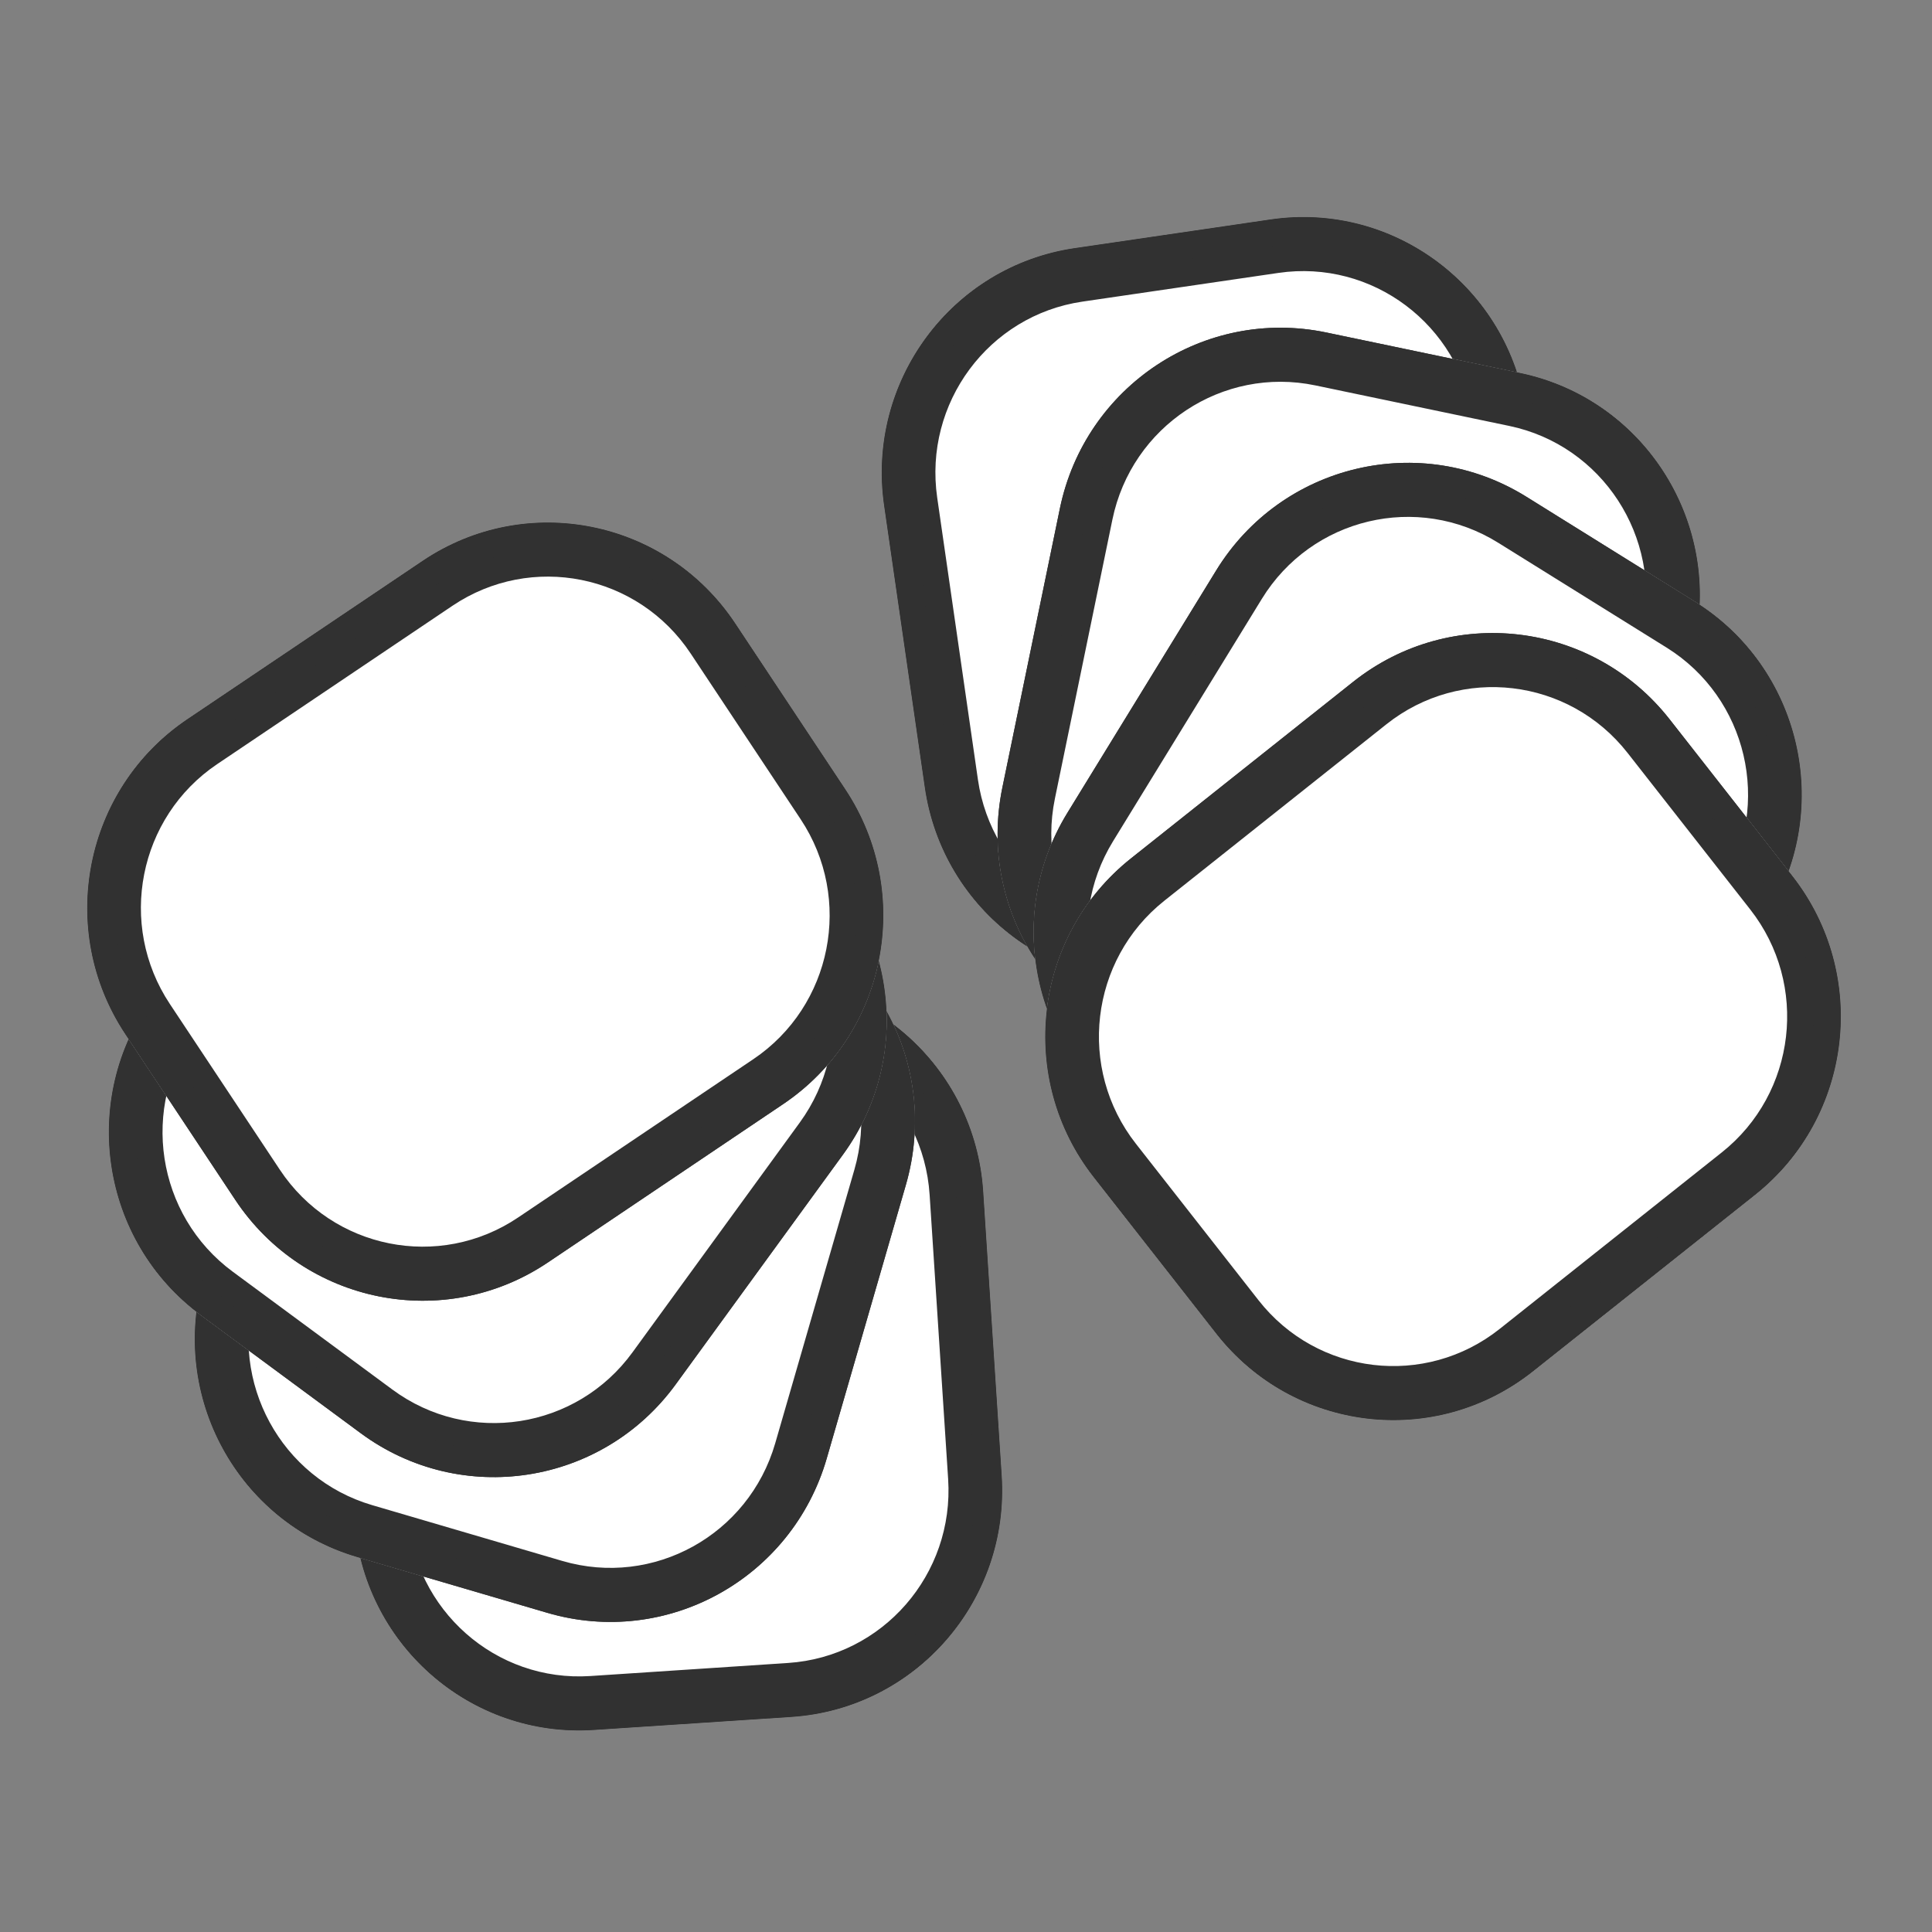
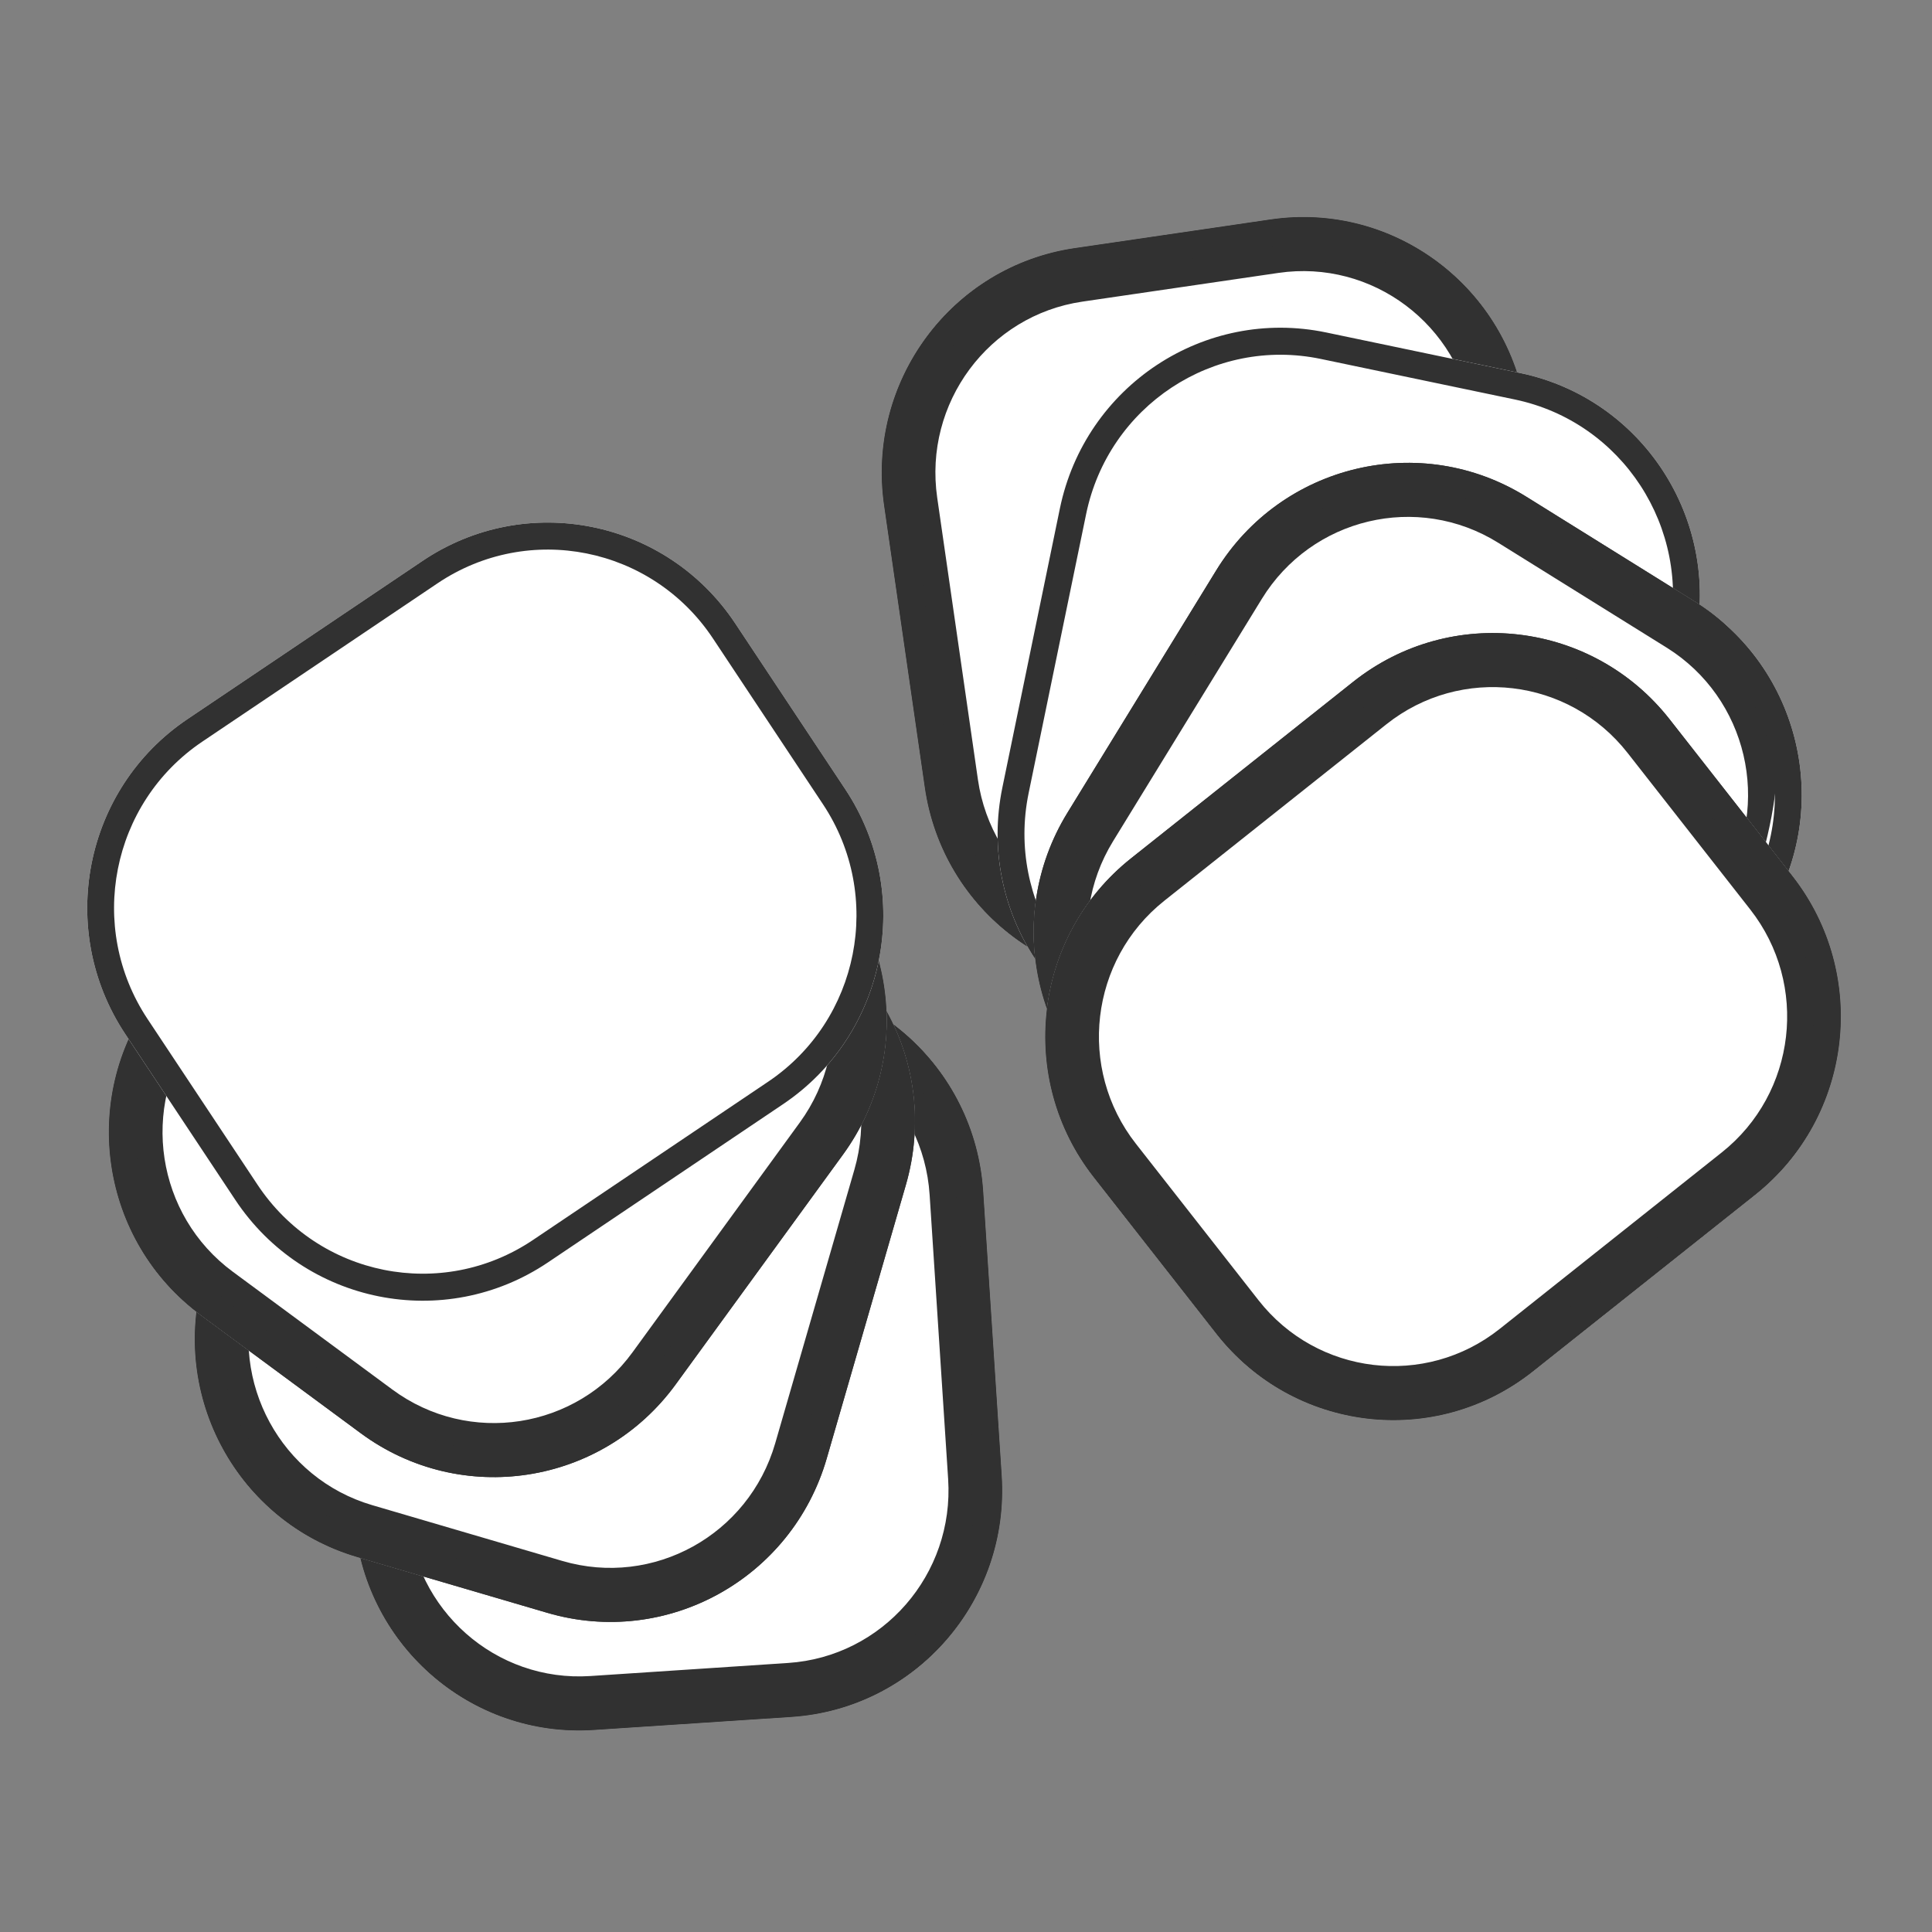
<svg xmlns="http://www.w3.org/2000/svg" width="1200" height="1200" viewBox="0 0 1200 1200" fill="none">
  <rect x="0" y="0" width="1200" height="1200" fill="#808080" stroke="none" />
  <path d="M549.131 313.939C538.002 236.88 591.009 165.327 667.524 154.12L789.238 136.292C865.753 125.085 936.801 178.468 947.929 255.526L973.22 430.655C984.348 507.713 931.342 579.266 854.827 590.473L733.113 608.301C656.598 619.508 585.549 566.125 574.421 489.067L549.131 313.939Z" fill="white" />
  <path fill-rule="evenodd" clip-rule="evenodd" d="M794.035 169.513L672.321 187.341C614.024 195.879 573.638 250.396 582.117 309.107L607.408 484.236C615.886 542.947 670.018 583.619 728.315 575.08L850.029 557.253C908.327 548.714 948.712 494.197 940.234 435.486L914.943 260.358C906.464 201.647 852.332 160.974 794.035 169.513ZM667.524 154.12C591.009 165.327 538.002 236.88 549.131 313.939L574.421 489.067C585.549 566.125 656.598 619.508 733.113 608.301L854.827 590.473C931.342 579.266 984.348 507.713 973.22 430.655L947.929 255.526C936.801 178.468 865.753 125.085 789.238 136.292L667.524 154.12Z" fill="#313131" />
  <path fill-rule="evenodd" clip-rule="evenodd" d="M791.636 152.903L669.922 170.73C602.516 180.603 555.82 243.638 565.624 311.523L590.914 486.651C600.718 554.536 663.308 601.564 730.714 591.691L852.428 573.863C919.834 563.99 966.53 500.955 956.727 433.07L931.436 257.942C921.633 190.057 859.042 143.03 791.636 152.903ZM667.524 154.12C591.009 165.327 538.002 236.88 549.131 313.939L574.421 489.067C585.549 566.125 656.598 619.508 733.113 608.301L854.827 590.473C931.342 579.266 984.348 507.713 973.22 430.655L947.929 255.526C936.801 178.468 865.753 125.085 789.238 136.292L667.524 154.12Z" fill="#313131" />
  <path d="M658.293 315.921C674.005 239.676 748.115 190.696 823.821 206.52L944.25 231.692C1019.96 247.516 1068.59 322.153 1052.88 398.397L1017.17 571.675C1001.46 647.919 927.346 696.899 851.64 681.075L731.212 655.903C655.505 640.079 606.87 565.443 622.583 489.199L658.293 315.921Z" fill="white" />
-   <path fill-rule="evenodd" clip-rule="evenodd" d="M937.476 264.562L817.048 239.39C759.366 227.334 702.902 264.652 690.93 322.742L655.221 496.021C643.249 554.112 680.304 610.977 737.985 623.034L858.414 648.205C916.095 660.262 972.559 622.944 984.531 564.853L1020.24 391.575C1032.21 333.484 995.157 276.618 937.476 264.562ZM823.821 206.52C748.115 190.696 674.005 239.676 658.293 315.921L622.583 489.199C606.87 565.443 655.505 640.079 731.212 655.903L851.64 681.075C927.346 696.899 1001.46 647.919 1017.17 571.675L1052.88 398.397C1068.59 322.153 1019.96 247.516 944.25 231.692L823.821 206.52Z" fill="#313131" />
  <path fill-rule="evenodd" clip-rule="evenodd" d="M940.863 248.127L820.435 222.955C753.741 209.015 688.454 252.164 674.611 319.331L638.902 492.61C625.06 559.777 667.905 625.528 734.598 639.468L855.027 664.64C921.721 678.581 987.008 635.432 1000.85 568.264L1036.56 394.986C1050.4 327.818 1007.56 262.067 940.863 248.127ZM823.821 206.52C748.115 190.696 674.005 239.676 658.293 315.921L622.583 489.199C606.87 565.443 655.505 640.079 731.212 655.903L851.64 681.075C927.346 696.899 1001.46 647.919 1017.17 571.675L1052.88 398.397C1068.59 322.153 1019.96 247.516 944.25 231.692L823.821 206.52Z" fill="#313131" />
  <path d="M755.38 354.343C796.038 288.109 882.312 267.609 948.079 308.556L1052.7 373.692C1118.46 414.639 1138.82 501.526 1098.16 567.76L1005.76 718.288C965.098 784.522 878.824 805.021 813.057 764.074L708.44 698.939C642.673 657.992 622.319 571.105 662.977 504.871L755.38 354.343Z" fill="white" />
-   <path fill-rule="evenodd" clip-rule="evenodd" d="M1035.17 402.246L930.551 337.11C880.443 305.913 814.71 321.531 783.732 371.995L691.33 522.523C660.352 572.987 675.86 639.187 725.968 670.385L830.585 735.52C880.693 766.718 946.426 751.099 977.404 700.635L1069.81 550.107C1100.78 499.643 1085.28 433.443 1035.17 402.246ZM948.079 308.556C882.312 267.609 796.038 288.109 755.38 354.343L662.977 504.871C622.319 571.105 642.673 657.992 708.44 698.939L813.057 764.074C878.824 805.021 965.098 784.522 1005.76 718.288L1098.16 567.76C1138.82 501.526 1118.46 414.639 1052.7 373.692L948.079 308.556Z" fill="#313131" />
+   <path fill-rule="evenodd" clip-rule="evenodd" d="M1035.17 402.246L930.551 337.11C880.443 305.913 814.71 321.531 783.732 371.995L691.33 522.523C660.352 572.987 675.86 639.187 725.968 670.385L830.585 735.52C880.693 766.718 946.426 751.099 977.404 700.635L1069.81 550.107C1100.78 499.643 1085.28 433.443 1035.17 402.246ZM948.079 308.556C882.312 267.609 796.038 288.109 755.38 354.343L662.977 504.871C622.319 571.105 642.673 657.992 708.44 698.939L813.057 764.074C878.824 805.021 965.098 784.522 1005.76 718.288C1138.82 501.526 1118.46 414.639 1052.7 373.692L948.079 308.556Z" fill="#313131" />
  <path fill-rule="evenodd" clip-rule="evenodd" d="M1043.93 387.969L939.315 322.833C881.377 286.761 805.374 304.82 769.556 363.169L677.153 513.697C641.335 572.046 659.267 648.589 717.204 684.662L821.821 749.797C879.759 785.869 955.762 767.81 991.58 709.462L1083.98 558.933C1119.8 500.584 1101.87 424.041 1043.93 387.969ZM948.079 308.556C882.312 267.609 796.038 288.109 755.38 354.343L662.977 504.871C622.319 571.105 642.673 657.992 708.44 698.939L813.057 764.074C878.824 805.021 965.098 784.522 1005.76 718.288L1098.16 567.76C1138.82 501.526 1118.46 414.639 1052.7 373.692L948.079 308.556Z" fill="#313131" />
  <path d="M840.464 423.509C901.164 375.274 989.197 385.729 1037.09 446.86L1113.28 544.102C1161.17 605.233 1150.79 693.891 1090.09 742.126L952.142 851.748C891.443 899.983 803.409 889.529 755.515 828.398L679.327 731.155C631.433 670.025 641.813 581.366 702.513 533.131L840.464 423.509Z" fill="white" />
  <path fill-rule="evenodd" clip-rule="evenodd" d="M1087.11 564.896L1010.92 467.654C974.432 421.078 907.359 413.113 861.112 449.863L723.161 559.485C676.914 596.236 669.005 663.785 705.496 710.361L781.683 807.603C818.174 854.179 885.247 862.144 931.494 825.394L1069.45 715.772C1115.69 679.021 1123.6 611.472 1087.11 564.896ZM1037.09 446.86C989.197 385.729 901.164 375.274 840.464 423.509L702.513 533.131C641.813 581.366 631.433 670.025 679.327 731.155L755.515 828.398C803.409 889.529 891.443 899.983 952.142 851.748L1090.09 742.126C1150.79 693.891 1161.17 605.233 1113.28 544.102L1037.09 446.86Z" fill="#313131" />
  <path fill-rule="evenodd" clip-rule="evenodd" d="M1100.19 554.499L1024.01 457.257C981.814 403.403 904.261 394.194 850.788 436.686L712.837 546.308C659.363 588.801 650.219 666.905 692.412 720.758L768.599 818C810.792 871.854 888.345 881.064 941.818 838.571L1079.77 728.949C1133.24 686.456 1142.39 608.352 1100.19 554.499ZM1037.09 446.86C989.197 385.729 901.164 375.274 840.464 423.509L702.513 533.131C641.813 581.366 631.433 670.025 679.327 731.155L755.515 828.398C803.409 889.529 891.443 899.983 952.142 851.748L1090.09 742.126C1150.79 693.891 1161.17 605.233 1113.28 544.102L1037.09 446.86Z" fill="#313131" />
  <path d="M622.17 916.474C627.233 994.176 568.792 1061.3 491.638 1066.4L368.907 1074.51C291.753 1079.61 225.103 1020.75 220.04 943.05L208.534 766.459C203.471 688.757 261.912 621.634 339.066 616.535L461.797 608.424C538.951 603.325 605.601 662.181 610.664 739.883L622.17 916.474Z" fill="white" />
  <path fill-rule="evenodd" clip-rule="evenodd" d="M366.724 1041.01L489.455 1032.9C548.239 1029.02 592.766 977.874 588.908 918.672L577.402 742.081C573.544 682.88 522.763 638.037 463.979 641.922L341.249 650.033C282.465 653.918 237.938 705.059 241.796 764.261L253.302 940.852C257.16 1000.05 307.941 1044.9 366.724 1041.01ZM491.638 1066.4C568.792 1061.3 627.233 994.176 622.17 916.474L610.664 739.883C605.601 662.181 538.951 603.325 461.797 608.424L339.066 616.535C261.912 621.634 203.471 688.757 208.534 766.459L220.04 943.05C225.103 1020.75 291.753 1079.61 368.907 1074.51L491.638 1066.4Z" fill="#313131" />
  <path fill-rule="evenodd" clip-rule="evenodd" d="M367.816 1057.76L490.546 1049.65C558.515 1045.16 609.999 986.025 605.539 917.573L594.033 740.982C589.572 672.531 530.857 620.681 462.888 625.173L340.158 633.284C272.189 637.776 220.705 696.908 225.165 765.36L236.671 941.951C241.132 1010.4 299.847 1062.25 367.816 1057.76ZM491.638 1066.4C568.792 1061.3 627.233 994.176 622.17 916.474L610.664 739.883C605.601 662.181 538.951 603.325 461.797 608.424L339.066 616.535C261.912 621.634 203.471 688.757 208.534 766.459L220.04 943.05C225.103 1020.75 291.753 1079.61 368.907 1074.51L491.638 1066.4Z" fill="#313131" />
  <path d="M513.505 905.834C491.874 980.594 414.162 1023.54 339.929 1001.75L221.846 967.102C147.613 945.318 104.971 867.054 126.601 792.294L175.76 622.389C197.391 547.629 275.103 504.684 349.336 526.468L467.42 561.121C541.652 582.905 584.295 661.169 562.664 735.929L513.505 905.834Z" fill="white" />
  <path fill-rule="evenodd" clip-rule="evenodd" d="M231.171 934.872L349.254 969.525C405.813 986.123 465.022 953.402 481.502 896.443L530.662 726.538C547.142 669.578 514.653 609.948 458.095 593.351L340.011 558.698C283.453 542.1 224.243 574.821 207.763 631.78L158.604 801.685C142.123 858.645 174.613 918.275 231.171 934.872ZM339.929 1001.75C414.162 1023.54 491.874 980.594 513.505 905.834L562.664 735.929C584.295 661.169 541.652 582.905 467.42 561.121L349.336 526.468C275.103 504.684 197.391 547.629 175.76 622.389L126.601 792.294C104.971 867.054 147.613 945.318 221.846 967.102L339.929 1001.75Z" fill="#313131" />
  <path fill-rule="evenodd" clip-rule="evenodd" d="M226.508 950.987L344.592 985.64C409.987 1004.83 478.448 966.998 497.504 901.138L546.663 731.234C565.718 665.374 528.153 596.427 462.757 577.236L344.674 542.583C279.278 523.392 210.817 561.225 191.762 627.085L142.603 796.989C123.547 862.849 161.113 931.796 226.508 950.987ZM339.929 1001.75C414.162 1023.54 491.874 980.594 513.505 905.834L562.664 735.929C584.295 661.169 541.652 582.905 467.42 561.121L349.336 526.468C275.103 504.684 197.391 547.629 175.76 622.389L126.601 792.294C104.971 867.054 147.613 945.318 221.846 967.102L339.929 1001.75Z" fill="#313131" />
  <path d="M419.721 859.827C374.006 922.628 286.396 936.215 224.038 890.175L124.844 816.939C62.486 770.899 48.995 682.666 94.71 619.866L198.606 477.14C244.321 414.34 331.931 400.752 394.289 446.792L493.483 520.029C555.841 566.069 569.332 654.301 523.617 717.102L419.721 859.827Z" fill="white" />
  <path fill-rule="evenodd" clip-rule="evenodd" d="M144.552 789.865L243.746 863.101C291.257 898.179 358.008 887.827 392.838 839.979L496.734 697.254C531.564 649.406 521.285 582.181 473.775 547.103L374.581 473.866C327.07 438.788 260.319 449.14 225.489 496.989L121.593 639.714C86.762 687.562 97.042 754.787 144.552 789.865ZM224.038 890.175C286.396 936.215 374.006 922.628 419.721 859.827L523.617 717.102C569.332 654.301 555.841 566.069 493.483 520.029L394.289 446.792C331.931 400.752 244.321 414.34 198.606 477.14L94.71 619.866C48.995 682.666 62.486 770.899 124.844 816.939L224.038 890.175Z" fill="#313131" />
  <path fill-rule="evenodd" clip-rule="evenodd" d="M134.698 803.402L233.892 876.638C288.826 917.197 366.007 905.227 406.28 849.903L510.175 707.178C550.448 651.853 538.563 574.125 483.629 533.566L384.435 460.329C329.5 419.77 252.32 431.74 212.047 487.064L108.152 629.79C67.879 685.114 79.764 762.843 134.698 803.402ZM224.038 890.175C286.396 936.215 374.006 922.628 419.721 859.827L523.617 717.102C569.332 654.301 555.841 566.069 493.483 520.029L394.289 446.792C331.931 400.752 244.321 414.34 198.606 477.14L94.71 619.866C48.995 682.666 62.486 770.899 124.844 816.939L224.038 890.175Z" fill="#313131" />
  <path d="M340.318 784.122C276.032 827.389 189.091 809.979 146.129 745.237L77.789 642.25C34.827 577.507 52.114 489.949 116.4 446.682L262.5 348.351C326.786 305.084 413.727 322.493 456.689 387.236L525.029 490.223C567.991 554.965 550.704 642.524 486.418 685.791L340.318 784.122Z" fill="white" />
-   <path fill-rule="evenodd" clip-rule="evenodd" d="M105.503 623.597L173.843 726.584C206.576 775.912 272.817 789.176 321.797 756.211L467.897 657.88C516.877 624.914 530.048 558.203 497.315 508.876L428.975 405.888C396.242 356.561 330.001 343.297 281.022 376.262L134.921 474.593C85.941 507.558 72.771 574.269 105.503 623.597ZM146.129 745.237C189.091 809.979 276.032 827.389 340.318 784.122L486.418 685.791C550.704 642.524 567.991 554.965 525.029 490.223L456.689 387.236C413.727 322.493 326.786 305.084 262.5 348.351L116.4 446.682C52.114 489.949 34.827 577.507 77.789 642.25L146.129 745.237Z" fill="#313131" />
  <path fill-rule="evenodd" clip-rule="evenodd" d="M91.646 632.923L159.986 735.91C197.833 792.945 274.424 808.282 331.057 770.166L477.158 671.835C533.79 633.719 549.019 556.584 511.172 499.549L442.832 396.562C404.985 339.527 328.394 324.19 271.761 362.306L125.661 460.637C69.028 498.753 53.799 575.888 91.646 632.923ZM146.129 745.237C189.091 809.979 276.032 827.389 340.318 784.122L486.418 685.791C550.704 642.524 567.991 554.965 525.029 490.223L456.689 387.236C413.727 322.493 326.786 305.084 262.5 348.351L116.4 446.682C52.114 489.949 34.827 577.507 77.789 642.25L146.129 745.237Z" fill="#313131" />
</svg>